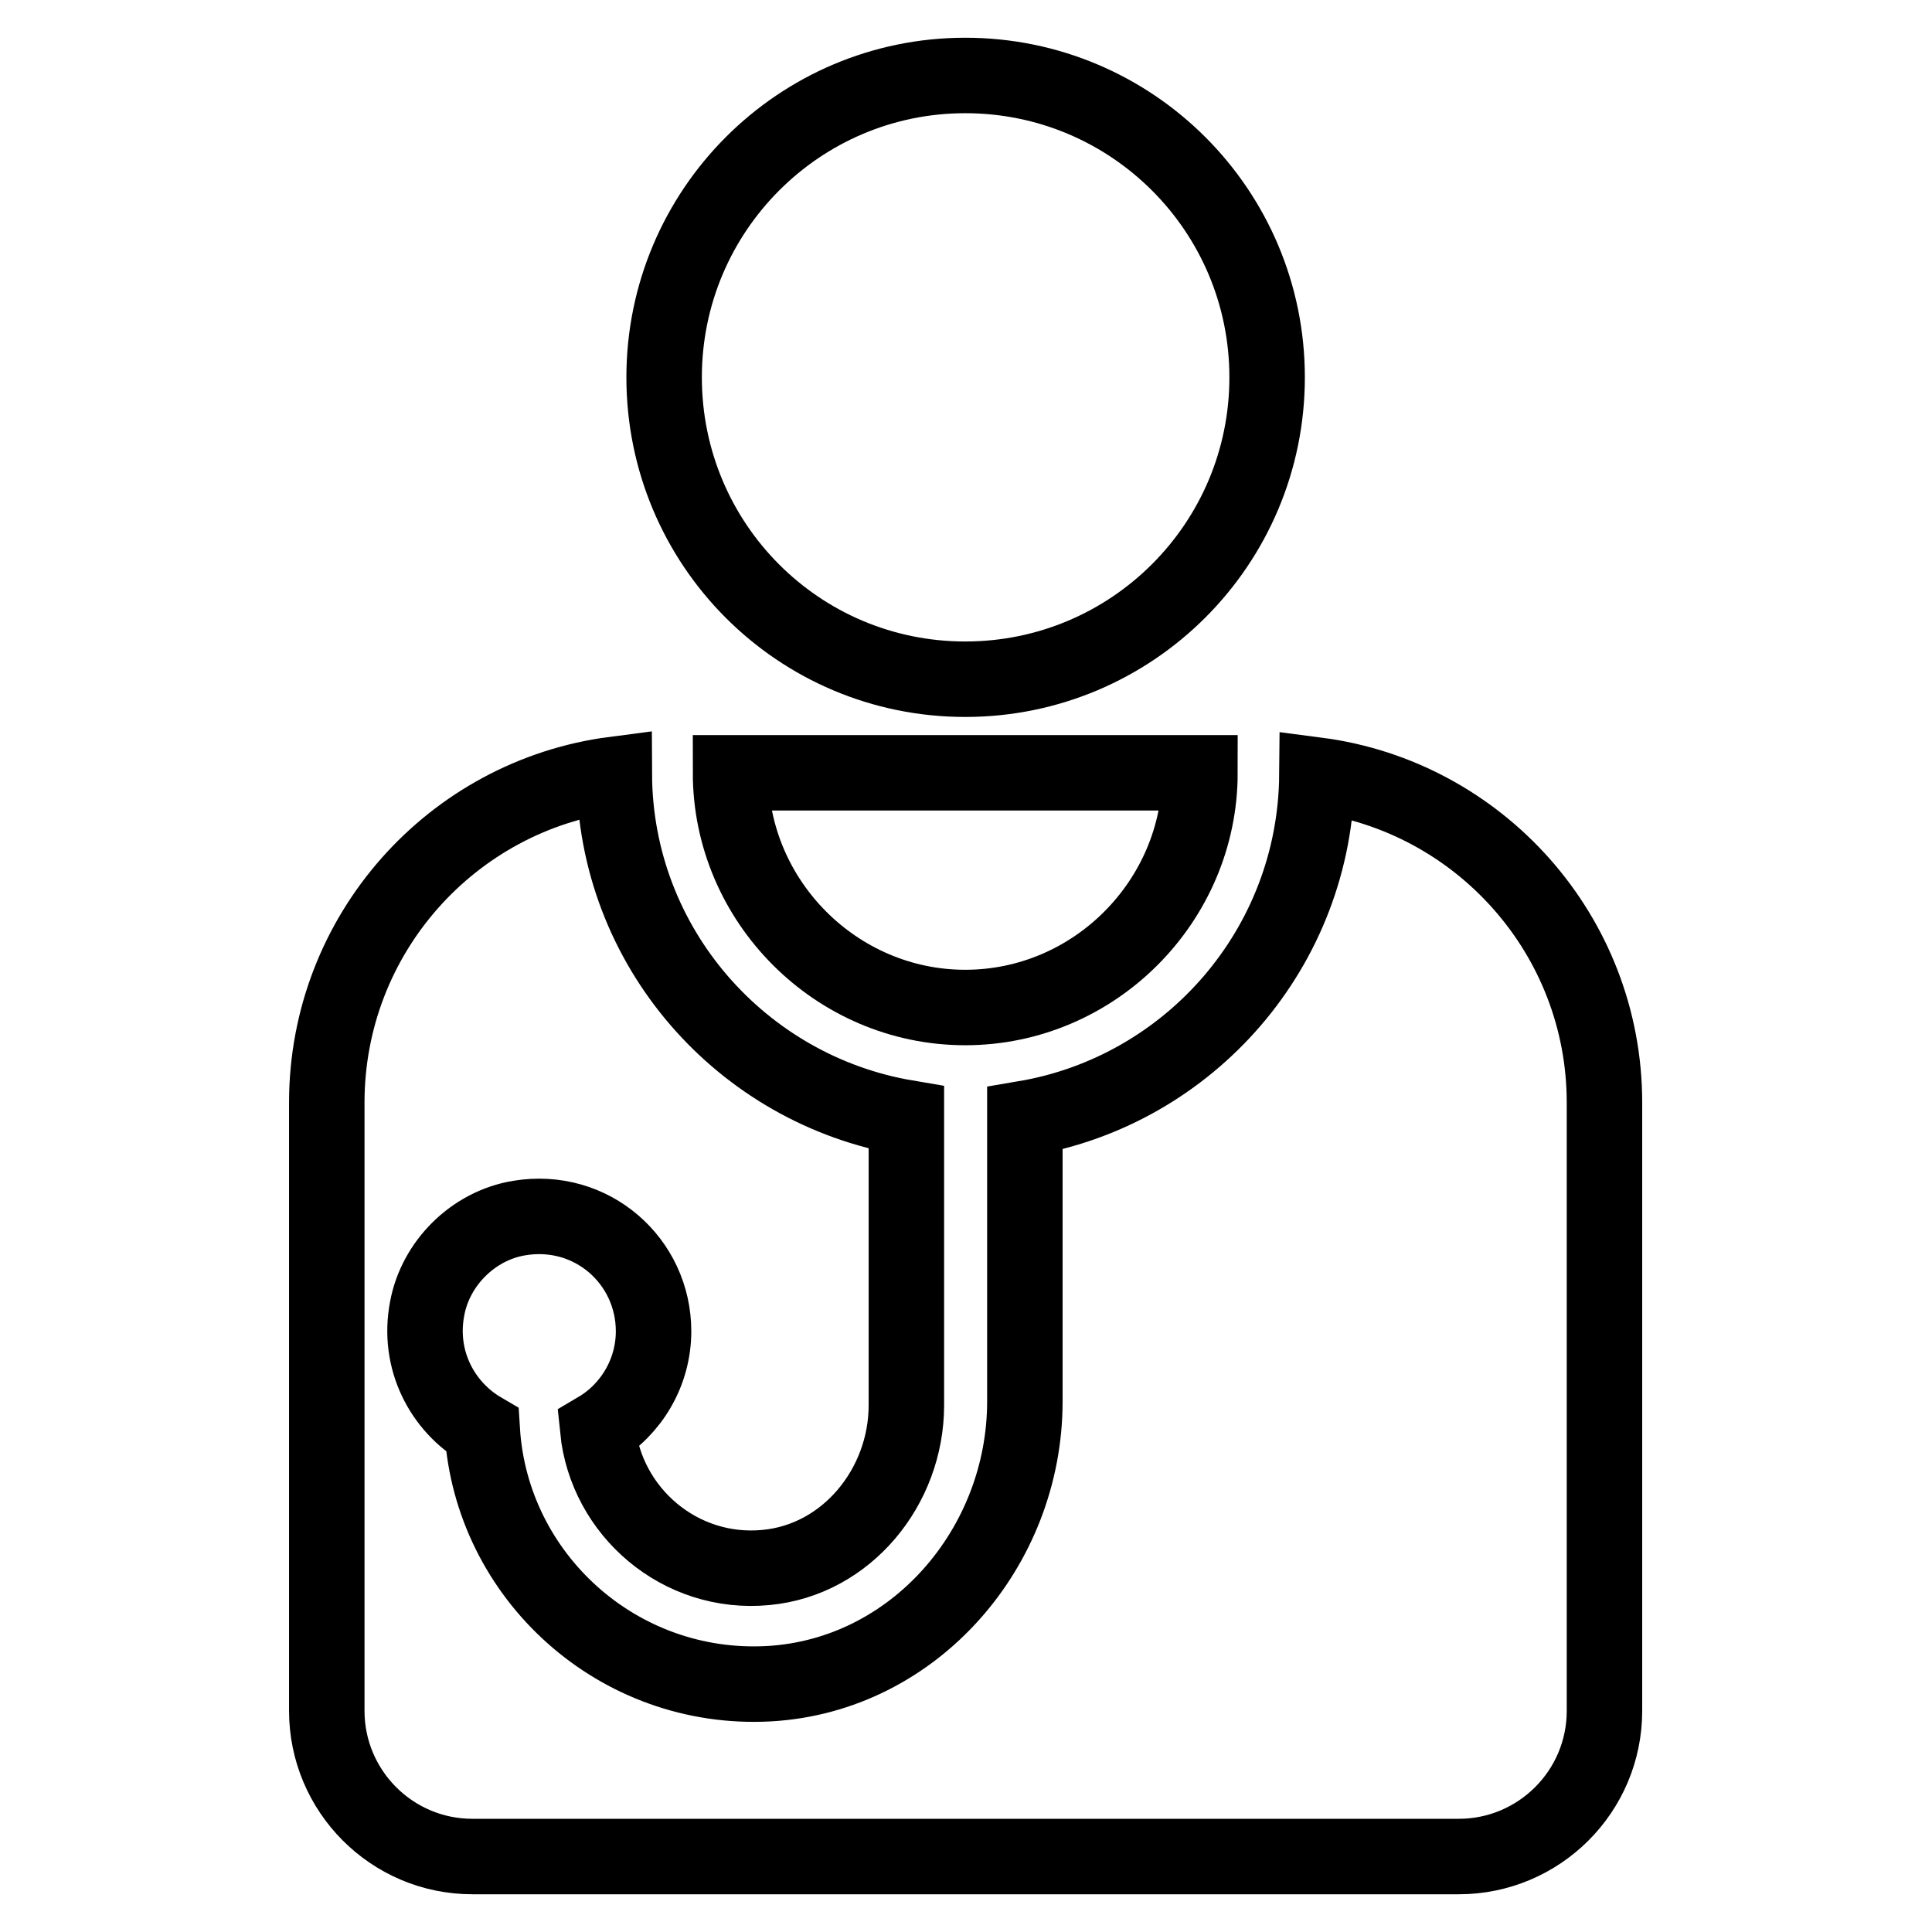
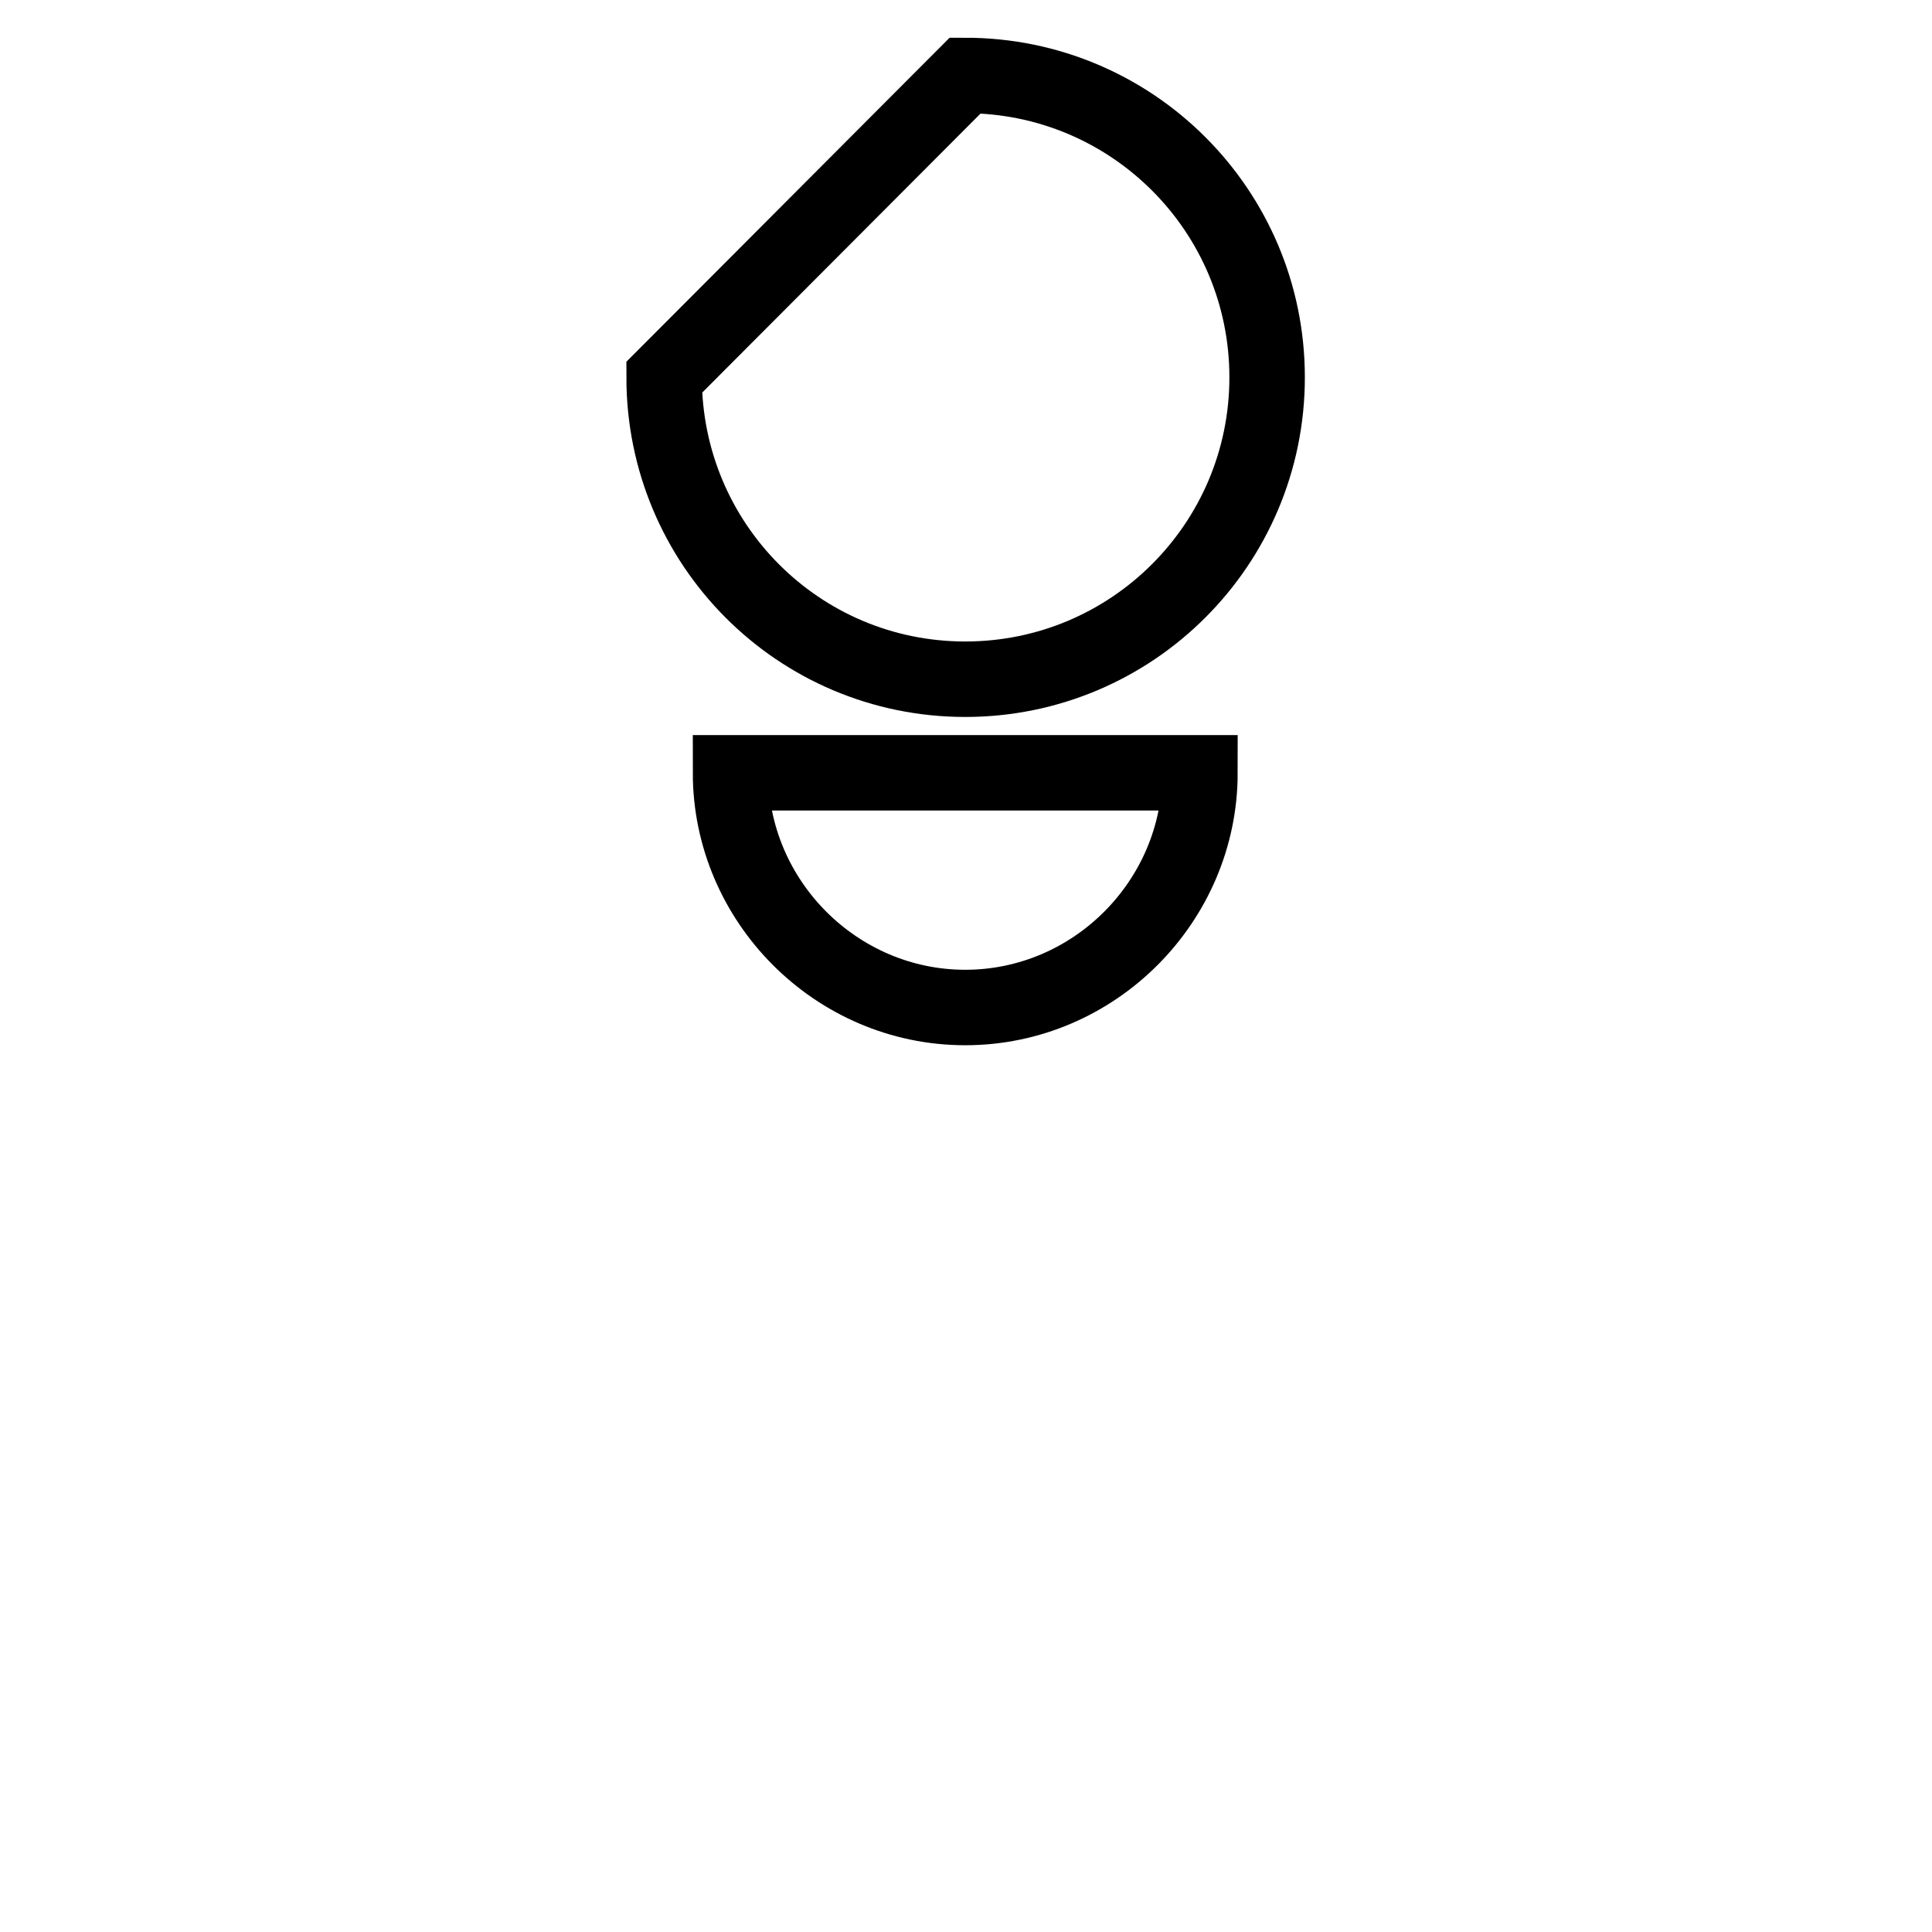
<svg xmlns="http://www.w3.org/2000/svg" version="1.1" x="0px" y="0px" viewBox="0 0 256 256" enable-background="new 0 0 256 256" xml:space="preserve">
  <g>
    <g>
      <g>
        <g>
-           <path stroke-width="10" fill-opacity="0" stroke="#000000" d="M127.9,10c22.1,0,40,17.9,40,40c0,22.1-17.9,40-40,40S88,72.1,88,50C88,27.9,105.9,10,127.9,10z" />
+           <path stroke-width="10" fill-opacity="0" stroke="#000000" d="M127.9,10c22.1,0,40,17.9,40,40c0,22.1-17.9,40-40,40S88,72.1,88,50z" />
          <path stroke-width="10" fill-opacity="0" stroke="#000000" d="M127.9,133.5c17.1,0,31.1-14.1,31.1-31.1H96.8C96.8,119.4,110.8,133.5,127.9,133.5z" />
-           <path stroke-width="10" fill-opacity="0" stroke="#000000" d="M174.5,102.7c-0.2,22.9-16.9,41.8-38.7,45.5v37.5c0,19.3-14.6,36.3-33.9,37.4c-20,1.1-36.8-14.2-38-33.6c-5.3-3.1-8.6-9.3-7.3-16.1c1.1-6,6.1-11,12.2-12c9.6-1.6,17.8,5.7,17.8,15c0,5.5-3,10.4-7.4,13c1.1,10.9,10.9,19.4,22.3,18.3c10.7-1,18.6-10.7,18.6-21.5v-38.1c-21.8-3.7-38.6-22.6-38.7-45.5c-21.5,2.8-38.1,21.2-38.1,43.5v80.6c0,10.6,8.6,19.3,19.3,19.3h130.7c10.6,0,19.3-8.6,19.3-19.3v-80.6C212.6,123.9,196,105.5,174.5,102.7z" />
        </g>
      </g>
      <g />
      <g />
      <g />
      <g />
      <g />
      <g />
      <g />
      <g />
      <g />
      <g />
      <g />
      <g />
      <g />
      <g />
      <g />
    </g>
  </g>
</svg>